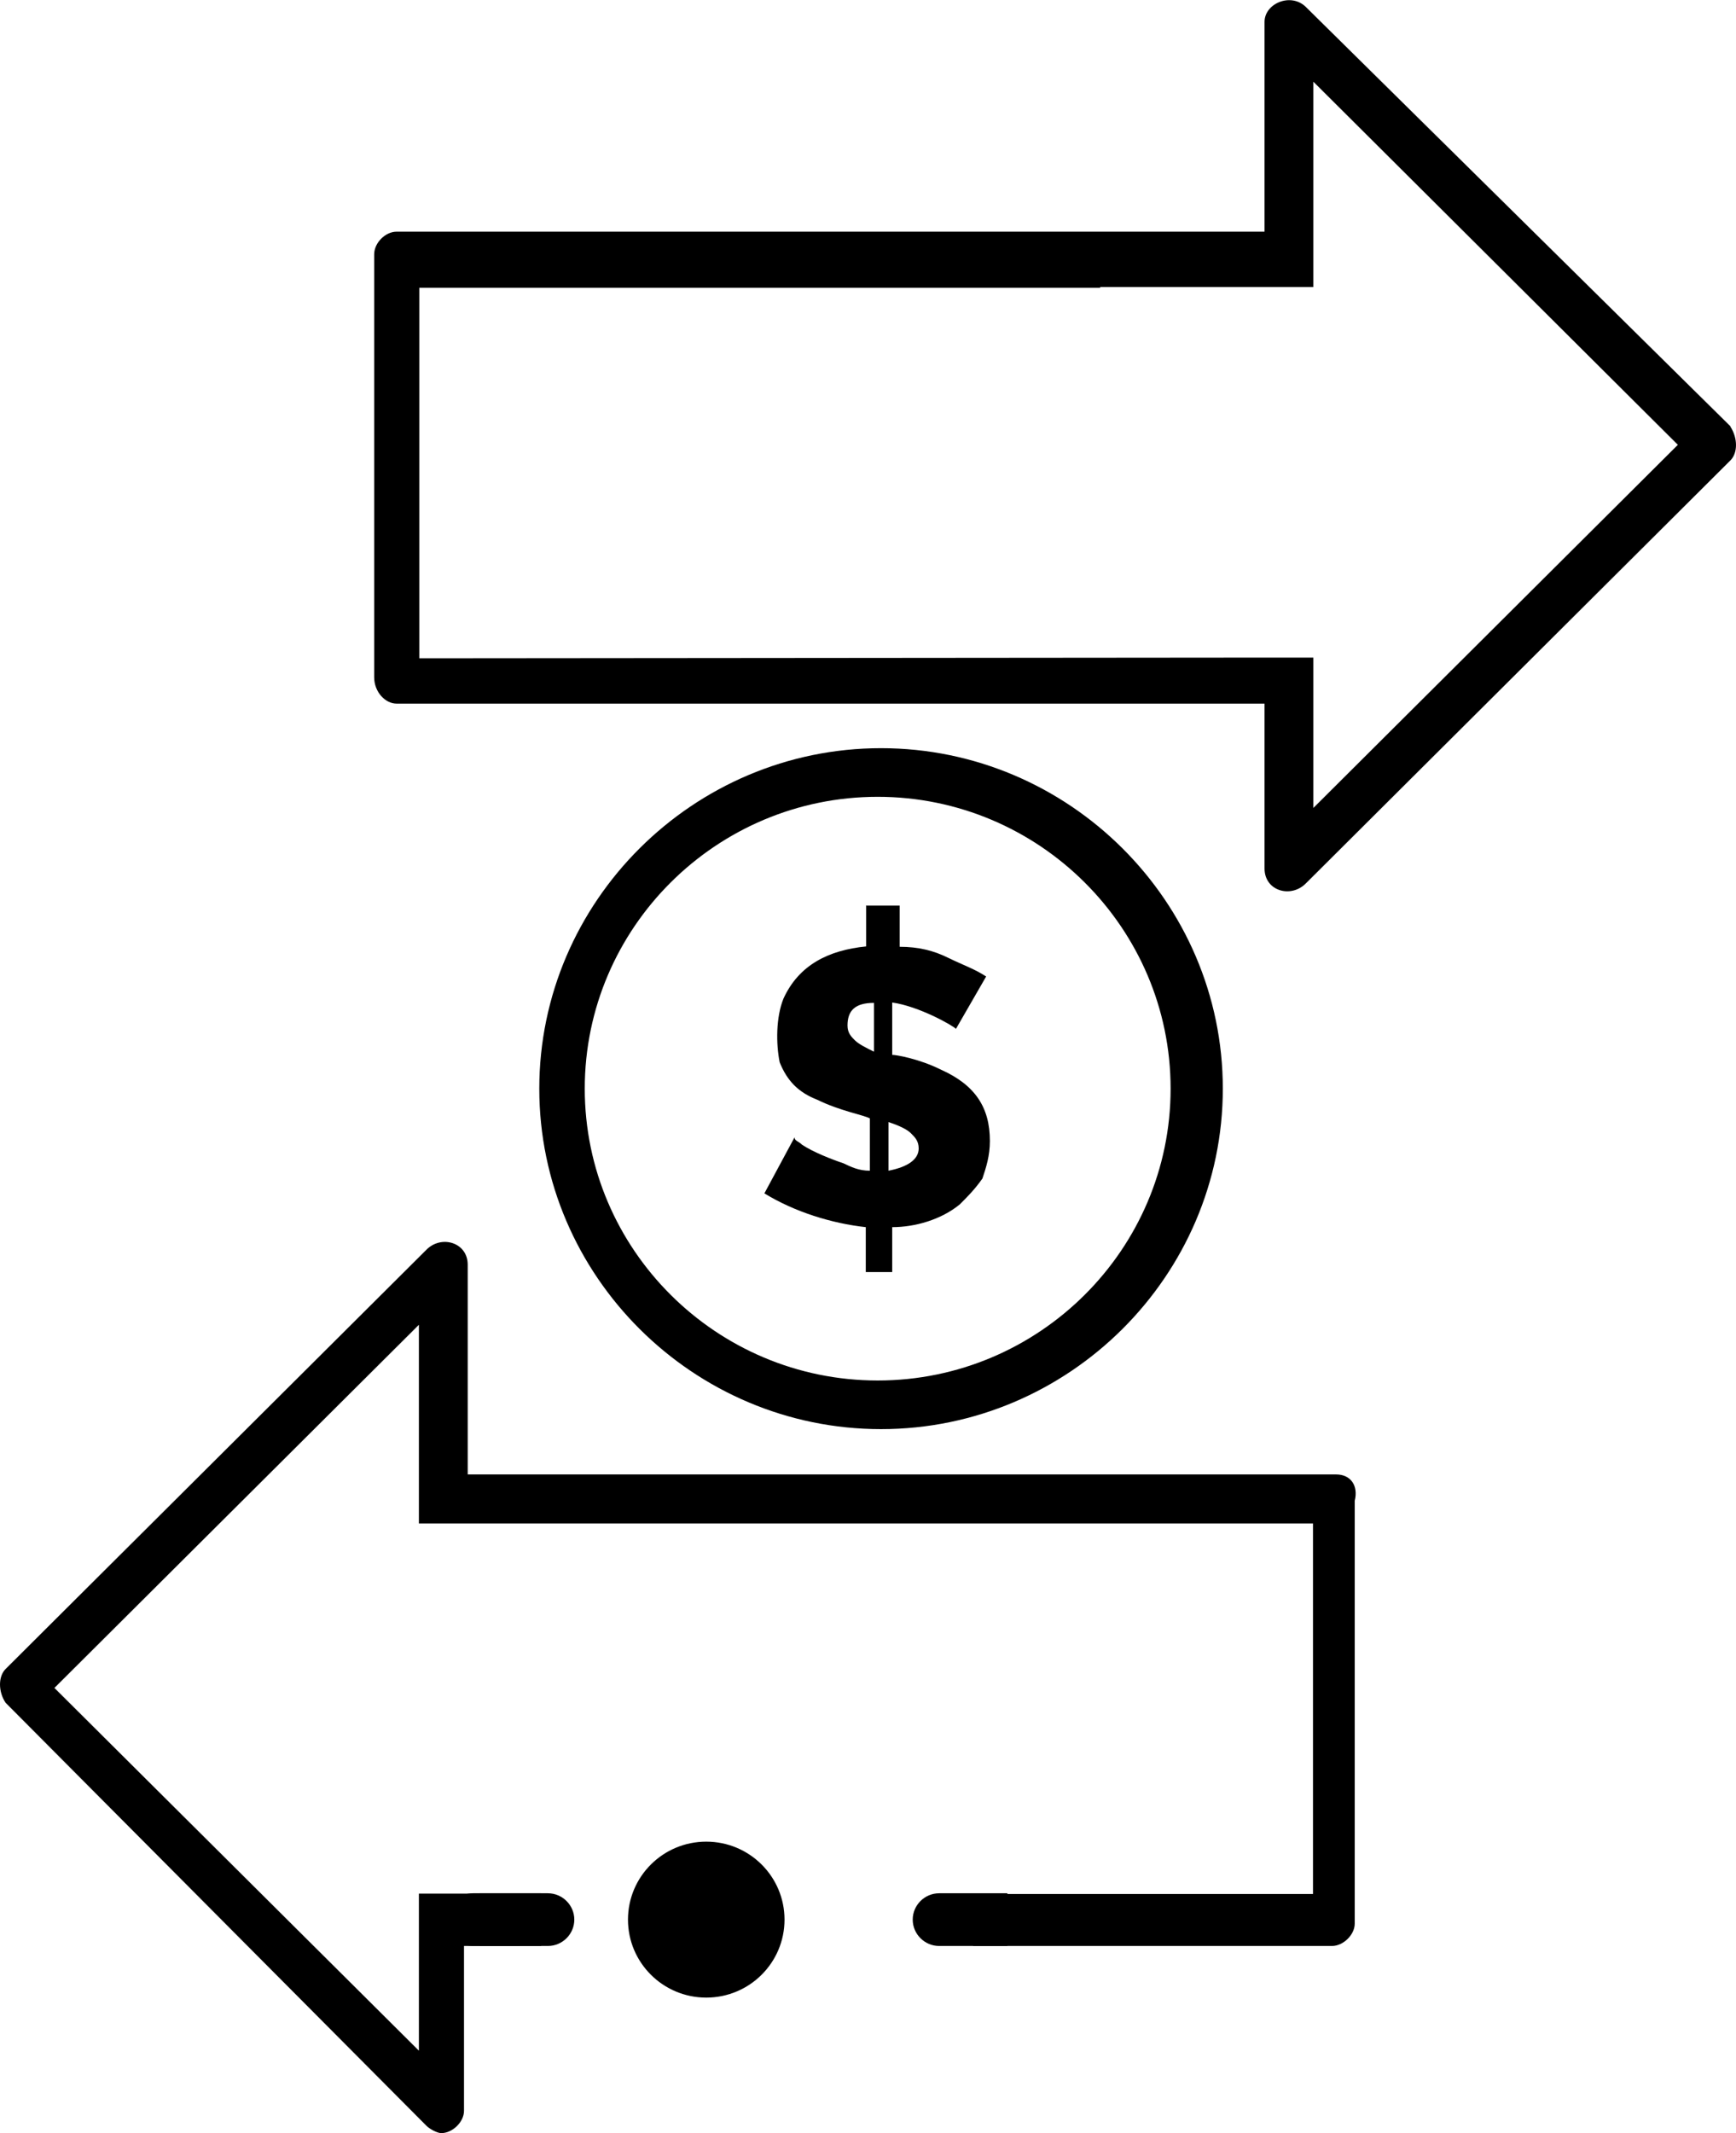
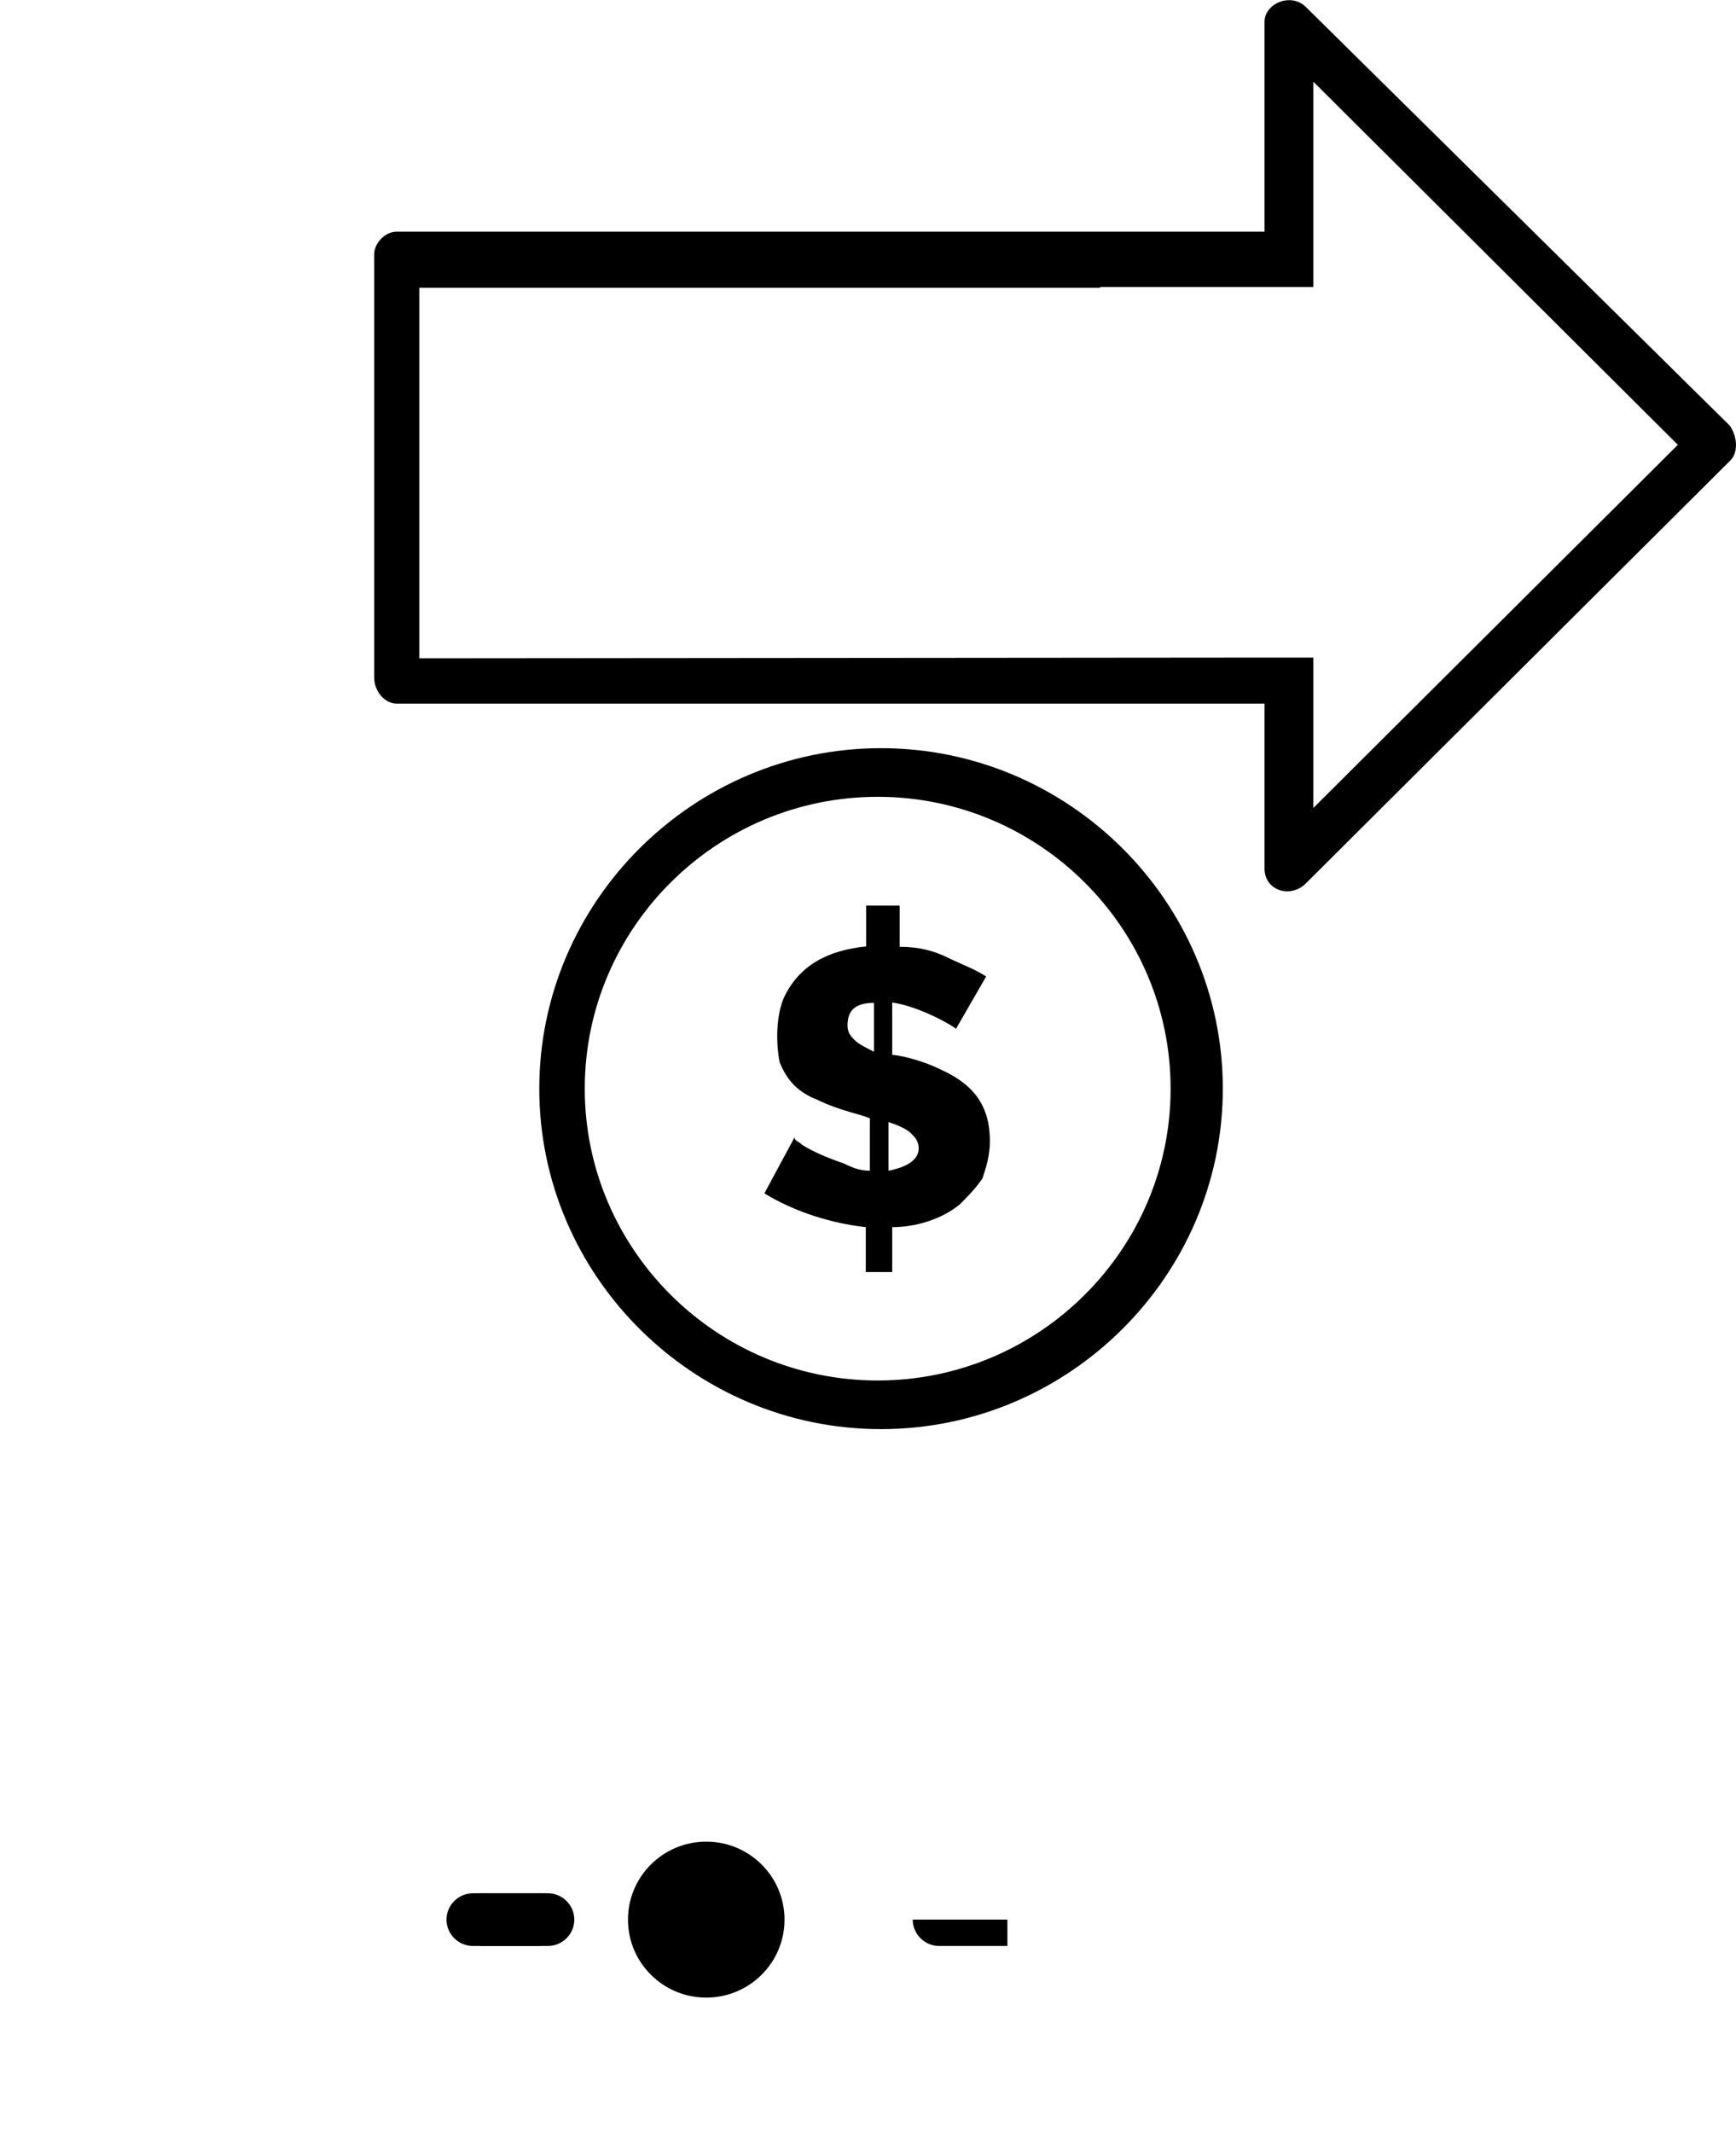
<svg xmlns="http://www.w3.org/2000/svg" width="57" height="70" viewBox="0 0 57 70" fill="none">
  <g clip-path="url(#clip0_233_154)">
    <path d="M28.439 29.706V31.058C27.203 31.18 26.224 31.668 25.722 32.776C25.477 33.386 25.477 34.251 25.6 34.86C25.845 35.469 26.212 35.847 26.836 36.09C27.582 36.456 28.317 36.578 28.561 36.7V38.418C28.194 38.418 27.949 38.296 27.692 38.174C27.325 38.052 26.701 37.809 26.334 37.565C26.212 37.443 26.089 37.443 26.089 37.321L25.098 39.161C26.089 39.77 27.313 40.148 28.427 40.27V41.744H29.295V40.27C30.042 40.27 30.898 40.026 31.51 39.526C31.755 39.283 32 39.039 32.257 38.674C32.379 38.308 32.502 37.93 32.502 37.443C32.502 36.334 32.012 35.603 30.898 35.103C30.164 34.738 29.418 34.616 29.295 34.616V32.898C30.164 33.02 31.266 33.641 31.388 33.763L32.379 32.045C32.012 31.802 31.645 31.68 31.143 31.436C30.654 31.192 30.152 31.07 29.54 31.07V29.718H28.427L28.439 29.706ZM28.684 34.507C28.439 34.385 28.194 34.263 28.072 34.141C27.949 34.019 27.827 33.897 27.827 33.654C27.827 33.166 28.072 32.91 28.696 32.91V34.507H28.684ZM29.919 37.199C30.042 37.321 30.164 37.443 30.164 37.687C30.164 38.052 29.797 38.296 29.173 38.418V36.822C29.54 36.943 29.785 37.065 29.907 37.187L29.919 37.199Z" fill="black" />
    <path d="M17.707 35.725C17.707 41.866 22.761 46.898 28.928 46.898C35.096 46.898 40.15 41.866 40.15 35.725C40.15 29.584 35.096 24.552 28.928 24.552C22.761 24.552 17.707 29.584 17.707 35.725ZM38.436 35.725C38.436 41.001 34.117 45.302 28.818 45.302C23.52 45.302 19.2 41.001 19.2 35.725C19.2 30.449 23.52 26.148 28.818 26.148C34.117 26.148 38.436 30.449 38.436 35.725Z" fill="black" />
    <path d="M23.189 60.435C24.609 60.435 25.759 61.581 25.759 62.994C25.759 64.407 24.609 65.553 23.189 65.553C21.77 65.553 20.619 64.407 20.619 62.994C20.619 61.581 21.77 60.435 23.189 60.435Z" fill="black" />
    <path d="M56.816 13.988L42.879 0.231C42.389 -0.256 41.52 0.11 41.52 0.719V7.603H13.02C12.653 7.603 12.286 7.969 12.286 8.346V22.224C12.286 22.712 12.653 23.09 13.02 23.09H41.52V28.5C41.52 29.243 42.389 29.486 42.879 28.987L56.816 15.109C57.061 14.865 57.061 14.378 56.816 14V13.988ZM43.123 26.513V21.579H41.52L13.767 21.603V9.443H36.124V9.419H43.123V2.681L55.091 14.597L43.123 26.513Z" fill="black" />
-     <path d="M31.951 63.859H43.735C44.102 63.859 44.481 63.493 44.481 63.128V49.25C44.604 48.763 44.359 48.385 43.87 48.385H15.357V41.501C15.357 40.769 14.489 40.514 13.999 41.013L0.184 54.769C-0.061 55.013 -0.061 55.513 0.184 55.878L13.999 69.756C14.121 69.878 14.366 70 14.489 70C14.856 70 15.235 69.635 15.235 69.269V63.859H17.071V62.141H13.754V67.295L1.787 55.391L13.754 43.474V49.993H15.357H43.111V62.153H31.939" fill="black" />
-     <path d="M33.077 63.859H30.837C30.36 63.859 29.968 63.469 29.968 62.994C29.968 62.519 30.36 62.129 30.837 62.129H33.077" fill="black" />
+     <path d="M33.077 63.859H30.837C30.36 63.859 29.968 63.469 29.968 62.994H33.077" fill="black" />
    <path d="M17.768 63.859H15.529C15.052 63.859 14.66 63.469 14.66 62.994C14.66 62.519 15.052 62.129 15.529 62.129H17.768" fill="black" />
    <path d="M15.749 63.859H17.988C18.466 63.859 18.857 63.469 18.857 62.994C18.857 62.519 18.466 62.129 17.988 62.129H15.749" fill="black" />
  </g>
  <defs>
    <clipPath id="clip0_233_154">
      <rect width="57" height="70" fill="white" />
    </clipPath>
  </defs>
</svg>